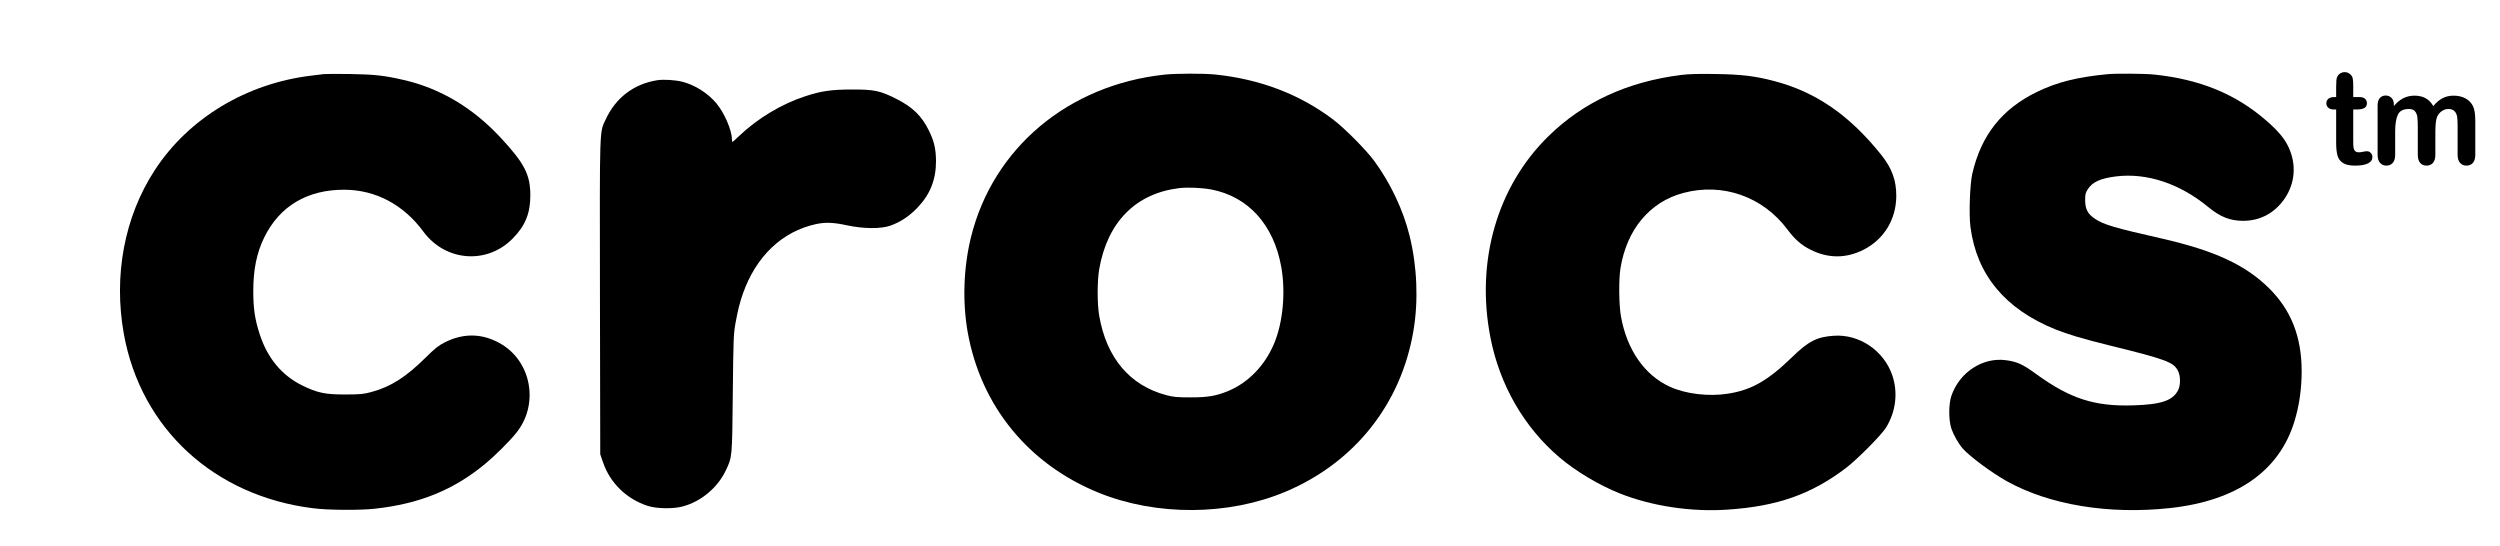
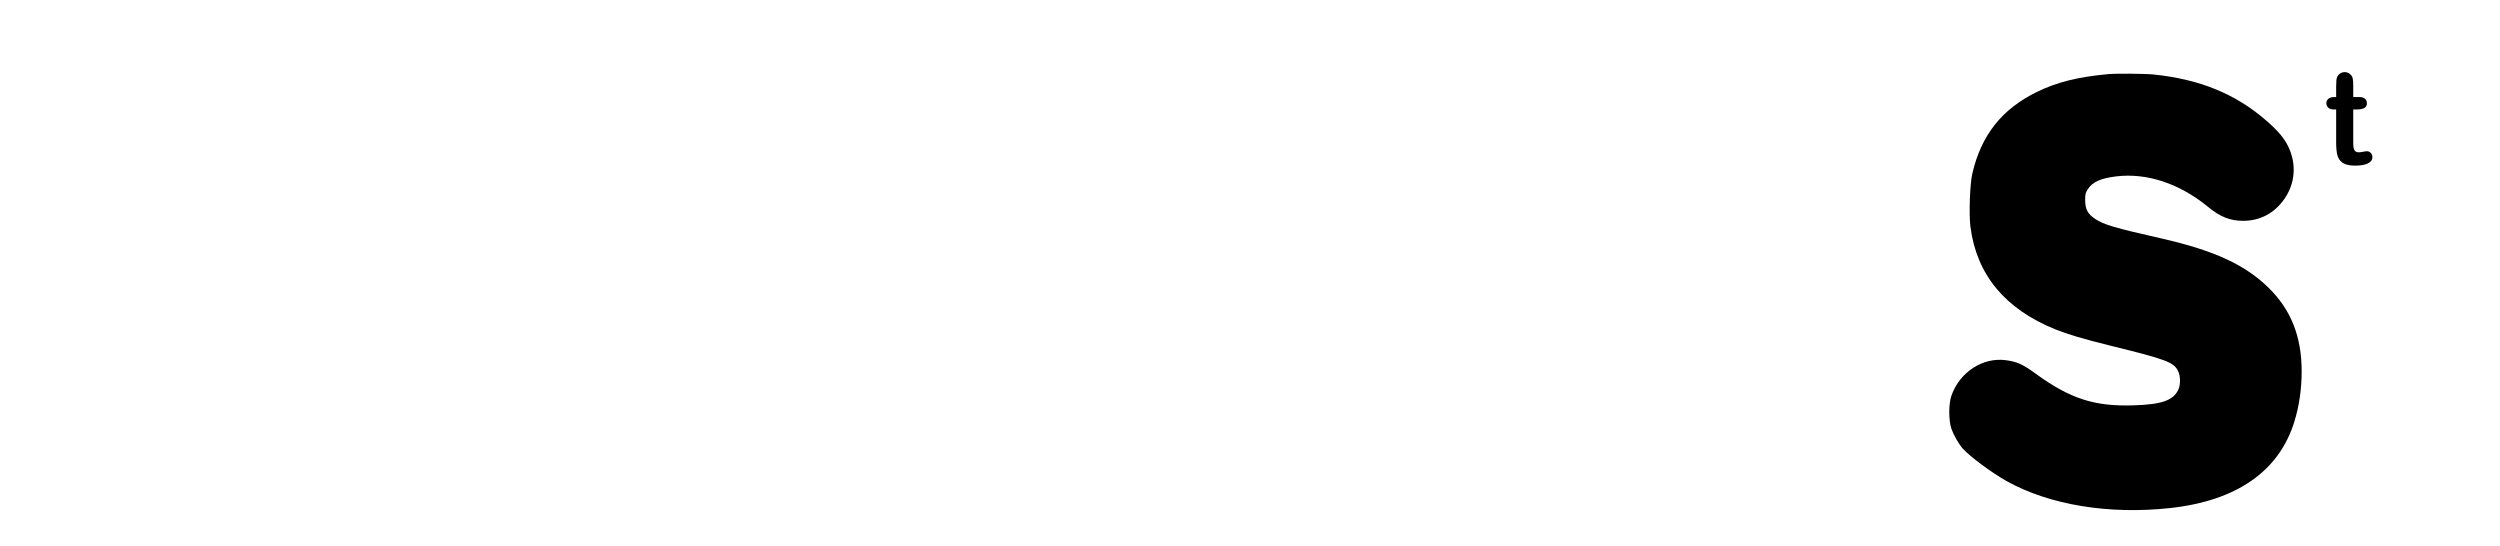
<svg xmlns="http://www.w3.org/2000/svg" width="119" height="26" viewBox="0 0 119 26" fill="none">
-   <path d="M15.415 3.527C15.343 3.537 15.087 3.569 14.853 3.596C11.746 3.958 8.975 5.626 7.363 8.105C5.921 10.318 5.396 13.118 5.895 15.895C6.707 20.399 10.188 23.607 14.903 24.193C15.617 24.285 17.112 24.294 17.835 24.216C19.968 23.983 21.594 23.323 23.098 22.076C23.556 21.696 24.23 21.032 24.566 20.615C25.689 19.24 25.294 17.141 23.753 16.317C22.914 15.863 22.052 15.858 21.185 16.289C20.871 16.449 20.718 16.569 20.264 17.018C19.33 17.943 18.607 18.406 17.7 18.654C17.301 18.764 17.175 18.773 16.447 18.777C15.482 18.782 15.1 18.699 14.382 18.346C13.412 17.865 12.734 17.05 12.365 15.918C12.132 15.208 12.056 14.685 12.056 13.856C12.056 12.834 12.217 12.046 12.572 11.313C13.304 9.81 14.629 9.022 16.402 9.031C17.884 9.04 19.205 9.741 20.148 11.019C21.203 12.454 23.192 12.605 24.418 11.34C25.011 10.735 25.249 10.135 25.244 9.274C25.235 8.302 24.966 7.775 23.83 6.552C22.505 5.127 20.951 4.201 19.196 3.802C18.284 3.592 17.812 3.541 16.649 3.523C16.043 3.514 15.491 3.518 15.415 3.527Z" fill="black" />
-   <path d="M55.449 3.55C50.855 4.036 47.271 7.042 46.22 11.285C45.861 12.742 45.807 14.364 46.063 15.817C46.692 19.327 48.955 22.099 52.301 23.456C55.053 24.569 58.471 24.551 61.192 23.405C64.475 22.021 66.688 19.235 67.277 15.758C67.524 14.314 67.456 12.687 67.097 11.226C66.792 9.993 66.186 8.71 65.413 7.661C65.027 7.134 64.003 6.103 63.464 5.695C61.865 4.485 59.98 3.766 57.833 3.546C57.29 3.491 55.996 3.495 55.449 3.55ZM57.671 9.022C59.427 9.365 60.635 10.708 60.99 12.715C61.201 13.915 61.071 15.331 60.653 16.339C60.213 17.393 59.432 18.204 58.471 18.608C57.896 18.846 57.496 18.915 56.683 18.915C56.028 18.915 55.862 18.901 55.516 18.809C53.782 18.351 52.669 17.036 52.323 15.034C52.224 14.47 52.224 13.379 52.323 12.806C52.718 10.561 54.065 9.2 56.145 8.953C56.531 8.907 57.249 8.939 57.671 9.022Z" fill="black" />
-   <path d="M80.011 3.569C77.456 3.894 75.363 4.861 73.711 6.478C71.263 8.87 70.235 12.435 70.945 16.069C71.385 18.323 72.539 20.331 74.227 21.769C75.013 22.438 76.122 23.098 77.115 23.492C78.632 24.093 80.51 24.377 82.234 24.258C84.587 24.102 86.204 23.534 87.847 22.292C88.395 21.879 89.549 20.715 89.778 20.349C90.245 19.588 90.353 18.681 90.07 17.856C89.666 16.683 88.498 15.895 87.286 15.982C86.487 16.037 86.087 16.238 85.314 16.99C84.147 18.122 83.37 18.566 82.243 18.74C81.336 18.883 80.249 18.754 79.499 18.415C78.282 17.865 77.438 16.651 77.155 15.047C77.061 14.511 77.047 13.301 77.133 12.779C77.429 10.928 78.525 9.613 80.119 9.186C81.996 8.682 83.913 9.356 85.085 10.928C85.44 11.4 85.746 11.67 86.181 11.885C87.012 12.307 87.874 12.307 88.7 11.89C89.675 11.395 90.254 10.451 90.263 9.342C90.268 8.582 90.056 8.009 89.545 7.367C88.036 5.484 86.446 4.384 84.466 3.862C83.55 3.619 82.899 3.541 81.65 3.523C80.851 3.509 80.379 3.523 80.011 3.569Z" fill="black" />
  <path d="M100.309 3.532C98.872 3.669 97.897 3.917 96.959 4.375C95.293 5.186 94.305 6.432 93.882 8.265C93.766 8.765 93.716 10.204 93.793 10.799C94.089 13.081 95.445 14.713 97.839 15.679C98.409 15.909 99.159 16.133 100.421 16.445C103.12 17.109 103.465 17.237 103.676 17.659C103.798 17.897 103.798 18.332 103.681 18.566C103.43 19.066 102.886 19.253 101.557 19.295C99.702 19.354 98.544 18.983 96.905 17.792C96.29 17.343 96.011 17.214 95.481 17.146C94.381 16.994 93.272 17.718 92.886 18.841C92.751 19.235 92.751 20.005 92.89 20.417C92.989 20.701 93.231 21.128 93.424 21.348C93.748 21.719 94.817 22.512 95.526 22.906C97.56 24.037 100.385 24.5 103.295 24.184C106.47 23.836 108.486 22.429 109.213 20.065C109.442 19.318 109.559 18.52 109.559 17.673C109.559 16.028 109.056 14.754 107.996 13.709C106.869 12.6 105.405 11.927 102.9 11.354C100.636 10.841 100.156 10.698 99.734 10.424C99.37 10.181 99.258 9.965 99.253 9.521C99.253 9.246 99.271 9.173 99.379 9.008C99.599 8.664 99.985 8.49 100.713 8.398C102.186 8.215 103.748 8.733 105.113 9.855C105.688 10.327 106.151 10.511 106.775 10.511C107.579 10.511 108.261 10.149 108.733 9.475C109.249 8.737 109.321 7.835 108.935 7.005C108.742 6.588 108.441 6.231 107.853 5.722C106.398 4.462 104.696 3.77 102.513 3.546C102.091 3.504 100.686 3.491 100.309 3.532Z" fill="black" />
-   <path d="M31.275 3.82C30.17 3.999 29.313 4.65 28.837 5.672C28.531 6.327 28.545 5.864 28.558 14.144L28.572 21.623L28.706 22.012C29.043 22.997 29.829 23.758 30.84 24.083C31.266 24.216 32.047 24.23 32.501 24.106C33.372 23.872 34.158 23.213 34.544 22.401C34.854 21.746 34.85 21.824 34.881 18.736C34.908 16.142 34.917 15.904 35.007 15.395C35.128 14.74 35.209 14.415 35.361 13.979C35.99 12.197 37.23 11.015 38.846 10.666C39.295 10.57 39.69 10.588 40.319 10.726C41.092 10.891 41.904 10.9 42.358 10.749C42.838 10.584 43.26 10.309 43.66 9.897C44.271 9.264 44.554 8.559 44.554 7.67C44.549 7.088 44.468 6.73 44.221 6.226C43.876 5.52 43.449 5.103 42.672 4.709C41.9 4.32 41.63 4.26 40.584 4.26C39.583 4.26 39.102 4.329 38.33 4.581C37.198 4.952 36.062 5.635 35.186 6.469C35.025 6.625 34.881 6.753 34.863 6.753C34.85 6.753 34.836 6.689 34.836 6.611C34.836 6.199 34.481 5.378 34.109 4.929C33.7 4.439 33.098 4.054 32.492 3.894C32.151 3.807 31.594 3.77 31.275 3.82Z" fill="black" />
  <path d="M111.112 4.62H111.201V4.127C111.201 3.994 111.205 3.891 111.212 3.815C111.219 3.74 111.238 3.676 111.27 3.622C111.302 3.565 111.347 3.52 111.407 3.485C111.466 3.45 111.533 3.432 111.606 3.432C111.709 3.432 111.802 3.471 111.886 3.549C111.941 3.601 111.977 3.665 111.991 3.74C112.006 3.815 112.014 3.922 112.014 4.06V4.62H112.311C112.426 4.62 112.514 4.647 112.575 4.702C112.635 4.757 112.665 4.828 112.665 4.914C112.665 5.024 112.622 5.101 112.536 5.146C112.45 5.19 112.326 5.212 112.165 5.212H112.014V6.721C112.014 6.849 112.018 6.948 112.027 7.017C112.036 7.086 112.06 7.142 112.099 7.185C112.137 7.228 112.2 7.25 112.287 7.25C112.335 7.25 112.4 7.241 112.481 7.224C112.562 7.207 112.626 7.199 112.671 7.199C112.737 7.199 112.796 7.225 112.848 7.278C112.901 7.331 112.927 7.397 112.927 7.475C112.927 7.607 112.856 7.709 112.713 7.779C112.57 7.849 112.365 7.884 112.097 7.884C111.843 7.884 111.651 7.841 111.52 7.755C111.389 7.669 111.303 7.549 111.262 7.397C111.222 7.245 111.201 7.041 111.201 6.787V5.212H111.094C110.977 5.212 110.888 5.184 110.827 5.128C110.765 5.071 110.734 5 110.734 4.914C110.734 4.828 110.767 4.757 110.831 4.702C110.896 4.647 110.989 4.62 111.112 4.62Z" fill="black" />
-   <path d="M115.923 6.276V7.367C115.923 7.539 115.884 7.669 115.807 7.755C115.73 7.841 115.627 7.884 115.5 7.884C115.378 7.884 115.278 7.841 115.201 7.755C115.125 7.669 115.087 7.539 115.087 7.367V6.059C115.087 5.853 115.08 5.693 115.066 5.578C115.052 5.464 115.015 5.371 114.953 5.297C114.892 5.224 114.794 5.188 114.661 5.188C114.396 5.188 114.221 5.28 114.136 5.464C114.052 5.649 114.01 5.913 114.01 6.258V7.367C114.01 7.537 113.972 7.666 113.895 7.753C113.819 7.84 113.718 7.884 113.593 7.884C113.47 7.884 113.37 7.84 113.291 7.753C113.213 7.666 113.174 7.537 113.174 7.367V5.019C113.174 4.865 113.209 4.748 113.279 4.668C113.35 4.587 113.443 4.547 113.558 4.547C113.669 4.547 113.761 4.585 113.836 4.66C113.91 4.735 113.947 4.839 113.947 4.971V5.049C114.088 4.879 114.239 4.754 114.4 4.674C114.56 4.593 114.739 4.553 114.935 4.553C115.139 4.553 115.315 4.594 115.462 4.677C115.609 4.759 115.73 4.883 115.825 5.049C115.962 4.881 116.108 4.756 116.265 4.675C116.422 4.594 116.595 4.553 116.786 4.553C117.008 4.553 117.199 4.597 117.36 4.686C117.521 4.774 117.641 4.9 117.72 5.064C117.789 5.213 117.824 5.446 117.824 5.765V7.367C117.824 7.539 117.785 7.669 117.708 7.755C117.631 7.841 117.529 7.884 117.402 7.884C117.279 7.884 117.178 7.84 117.1 7.753C117.021 7.666 116.982 7.537 116.982 7.367V5.987C116.982 5.811 116.975 5.67 116.96 5.563C116.945 5.457 116.905 5.368 116.839 5.296C116.774 5.224 116.675 5.188 116.542 5.188C116.435 5.188 116.333 5.22 116.237 5.284C116.141 5.348 116.066 5.434 116.012 5.542C115.953 5.681 115.923 5.925 115.923 6.276Z" fill="black" />
</svg>